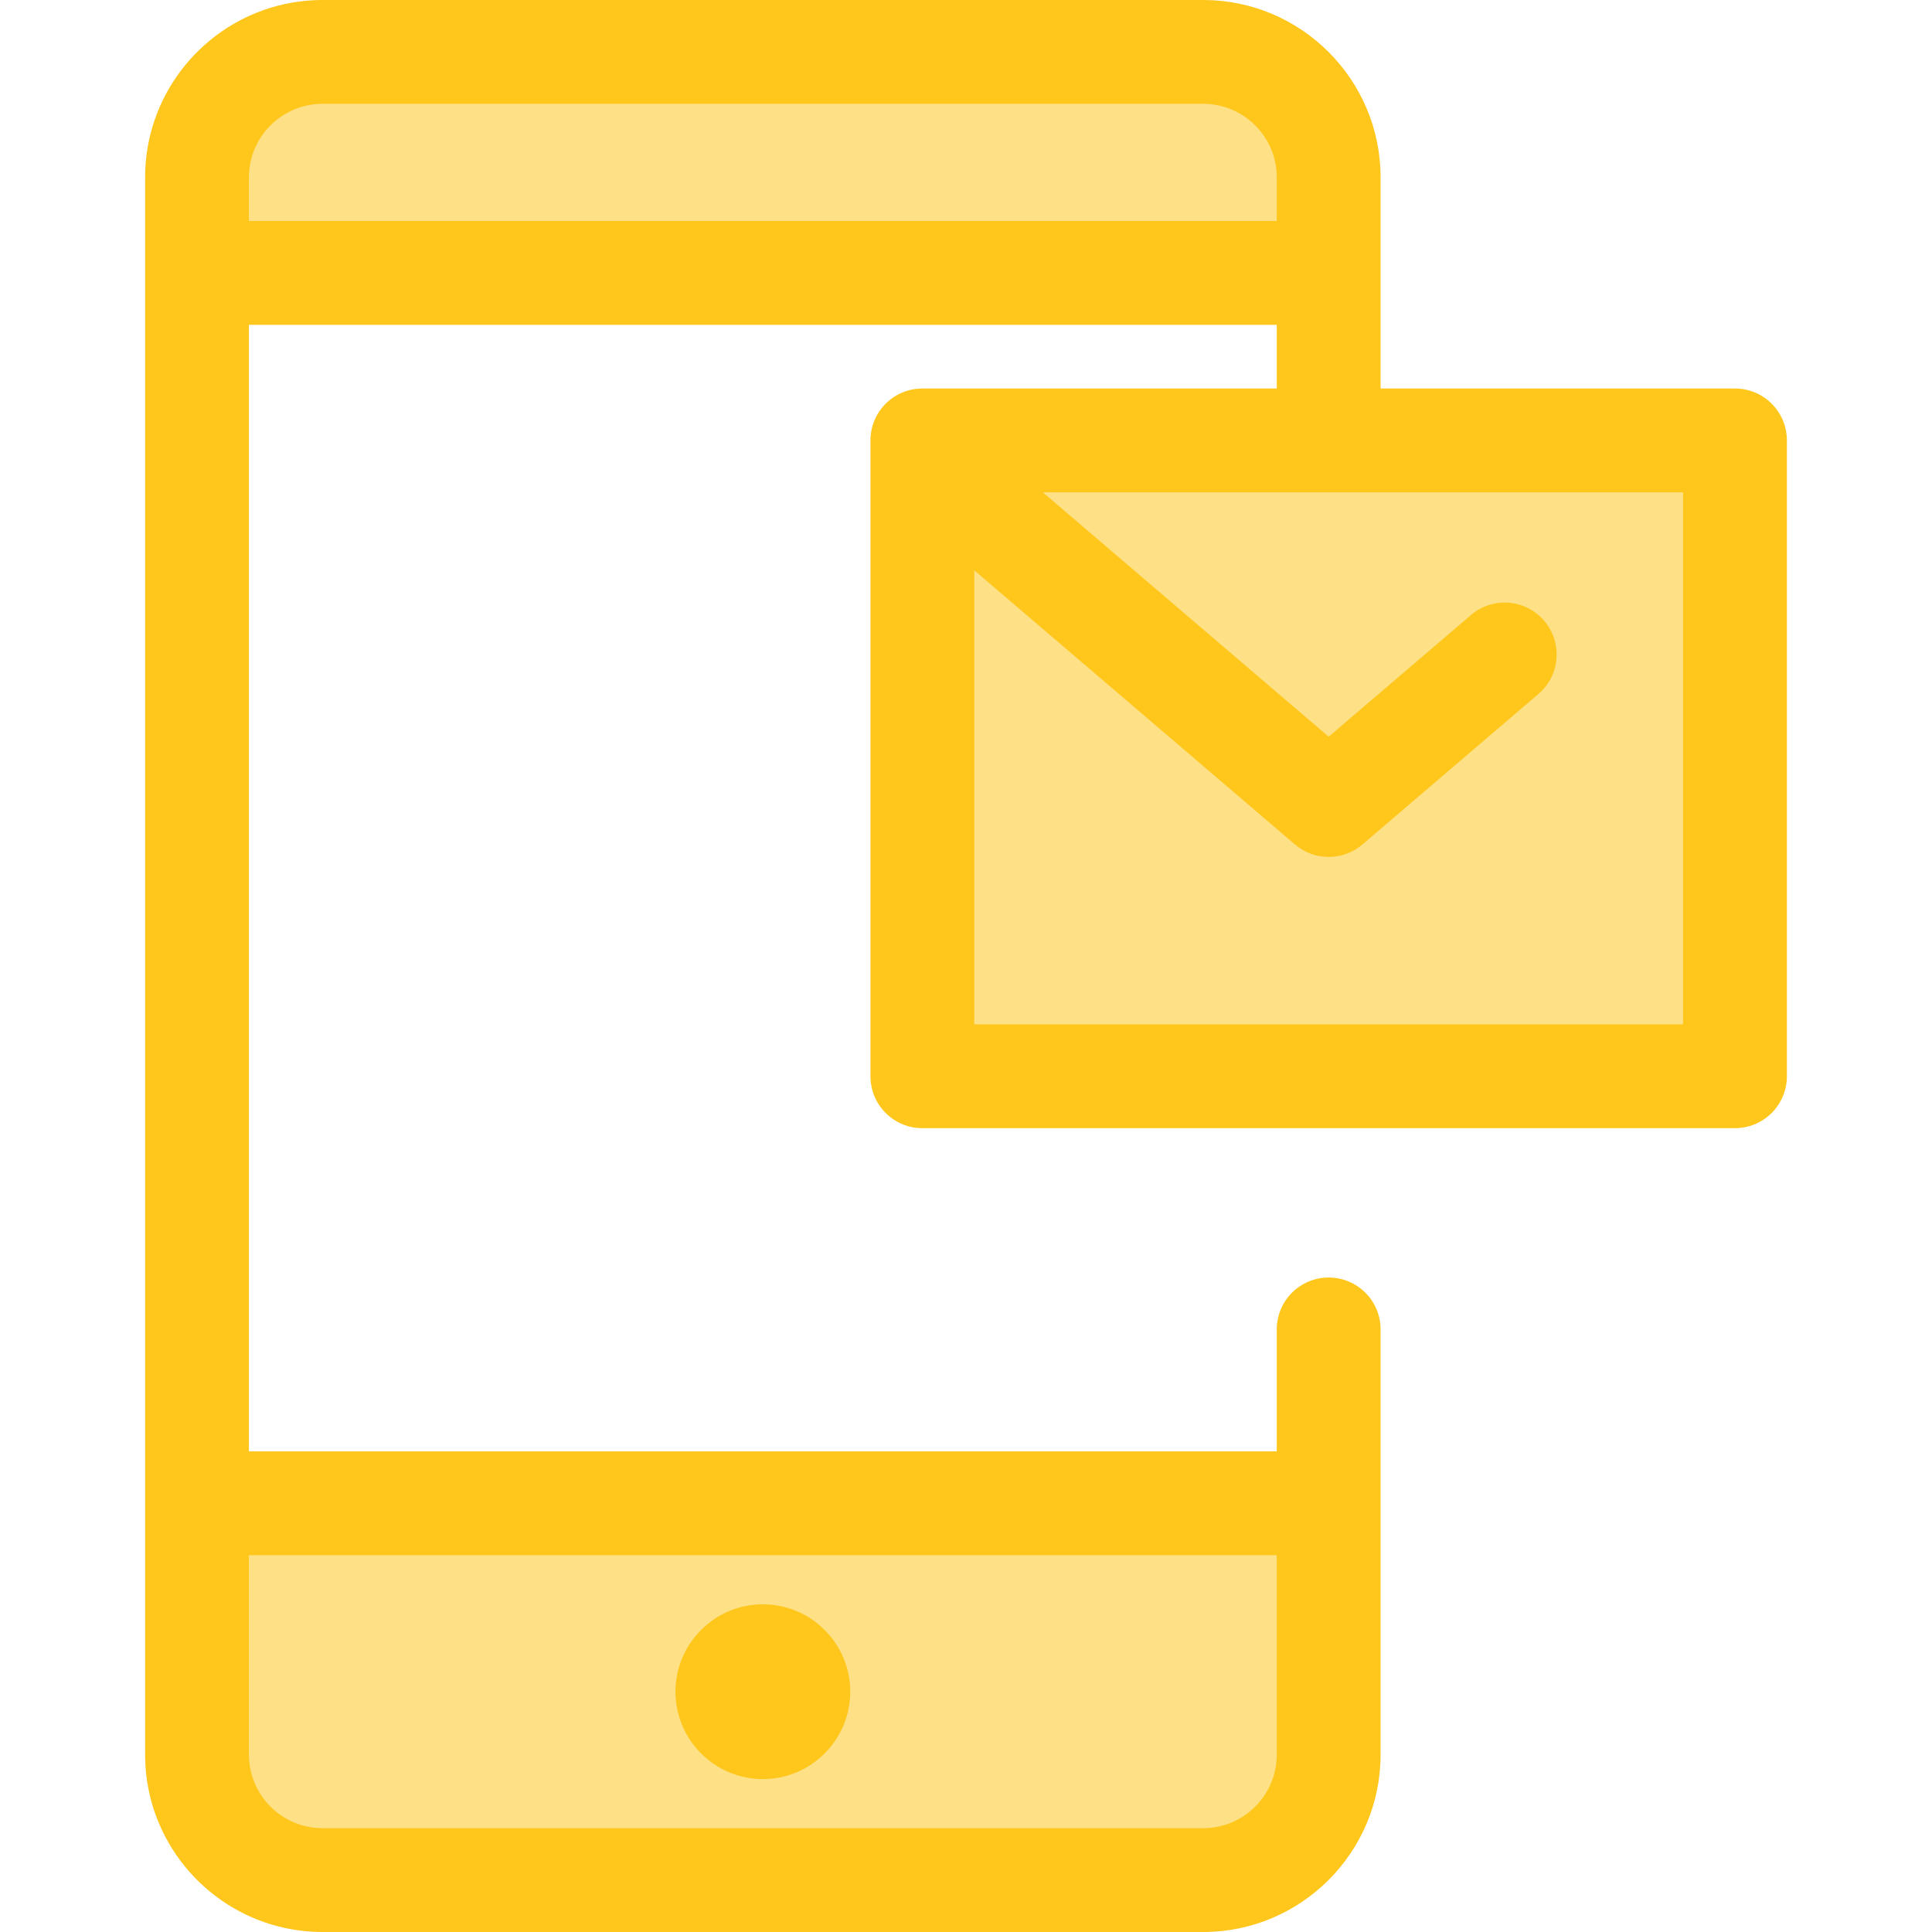
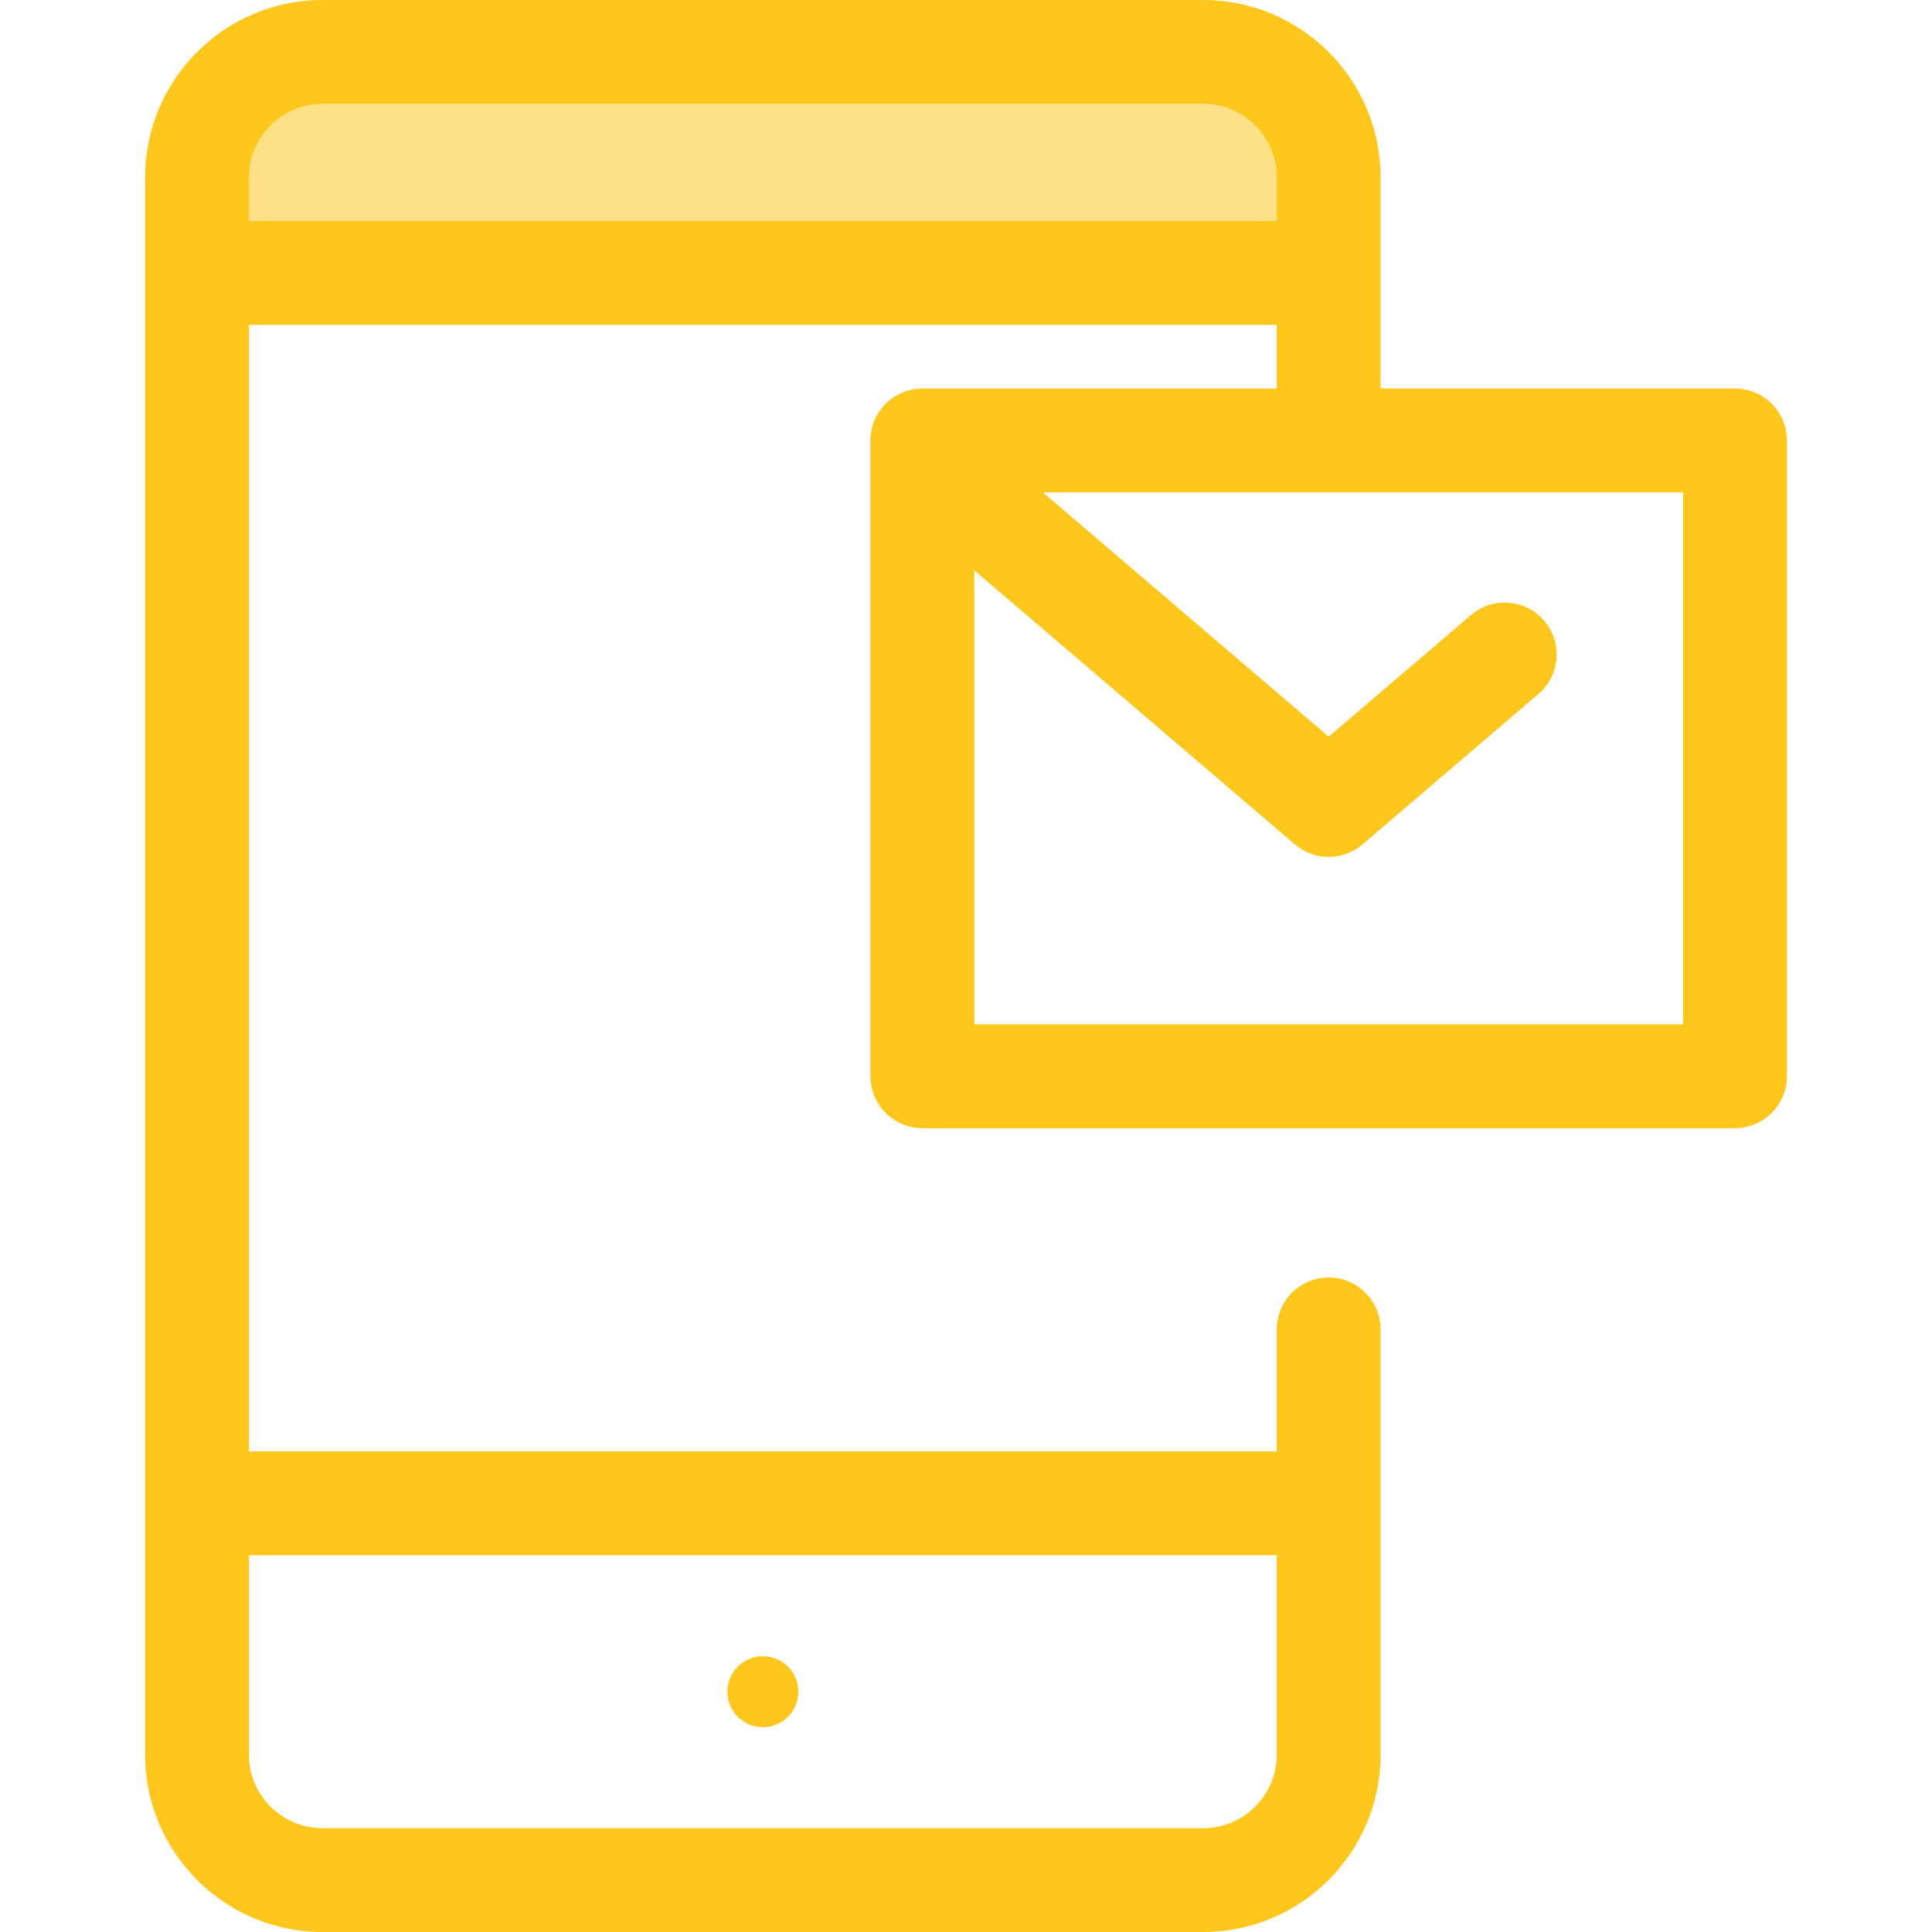
<svg xmlns="http://www.w3.org/2000/svg" version="1.1" id="Layer_1" viewBox="0 0 512 512" xml:space="preserve">
  <g>
    <path style="fill:#FEE187;" d="M352.114,72.325V47.003c0-18.362-14.885-33.246-33.245-33.246H85.458   c-18.36,0.001-33.245,14.886-33.245,33.246v25.322H352.114z" />
-     <path style="fill:#FEE187;" d="M52.213,398.391v66.604c0,18.362,14.885,33.246,33.245,33.246h233.41   c18.362,0,33.245-14.885,33.245-33.246v-66.604H52.213z" />
  </g>
  <g>
    <circle style="fill:#FFC61B;" cx="202.162" cy="448.321" r="9.401" />
-     <path style="fill:#FFC61B;" d="M202.163,471.476c-12.77,0-23.159-10.389-23.159-23.159s10.389-23.159,23.159-23.159   s23.159,10.389,23.159,23.159C225.322,461.087,214.934,471.476,202.163,471.476z M202.163,443.959   c-2.402,0-4.357,1.955-4.357,4.357s1.954,4.357,4.357,4.357s4.357-1.954,4.357-4.357S204.565,443.959,202.163,443.959z" />
  </g>
-   <rect x="244.44" y="116.724" style="fill:#FEE187;" width="215.355" height="168.495" />
  <path style="fill:#FFC61B;" d="M459.787,102.959h-93.917V72.325V47.003C365.872,21.086,344.785,0,318.868,0H85.458  c-0.81,0-1.615,0.021-2.415,0.062C62.242,1.119,44.969,15.761,39.938,35.27c-0.967,3.752-1.482,7.684-1.482,11.733v25.322v326.066  v66.606c0,4.049,0.515,7.981,1.482,11.733c5.031,19.509,22.306,34.152,43.105,35.208c0.799,0.041,1.606,0.062,2.415,0.062h233.41  c25.917,0,47.004-21.086,47.004-47.003v-66.606v-46.077c0-7.599-6.159-13.758-13.758-13.758s-13.758,6.159-13.758,13.758v32.319  H65.971V86.083h272.384v16.877h-93.917c-7.599,0-13.758,6.159-13.758,13.758v168.501c0,7.599,6.16,13.758,13.758,13.758h215.348  c7.599,0,13.758-6.159,13.758-13.758V116.717C473.546,109.119,467.386,102.959,459.787,102.959z M338.356,412.149v52.848  c0,10.745-8.742,19.487-19.488,19.487H85.458c-10.745,0-19.487-8.742-19.487-19.487v-52.848H338.356z M65.971,58.567V47.003  c0-10.745,8.742-19.487,19.487-19.487h233.41c10.746,0,19.488,8.742,19.488,19.487v11.564H65.971z M446.029,271.459H258.197V151.145  l84.977,72.648c2.574,2.2,5.758,3.301,8.94,3.301c3.182,0,6.366-1.101,8.94-3.301l46.652-39.885  c5.776-4.938,6.455-13.622,1.518-19.398c-4.938-5.776-13.622-6.457-19.398-1.518l-37.712,32.242l-75.749-64.759h169.665V271.459z" />
</svg>